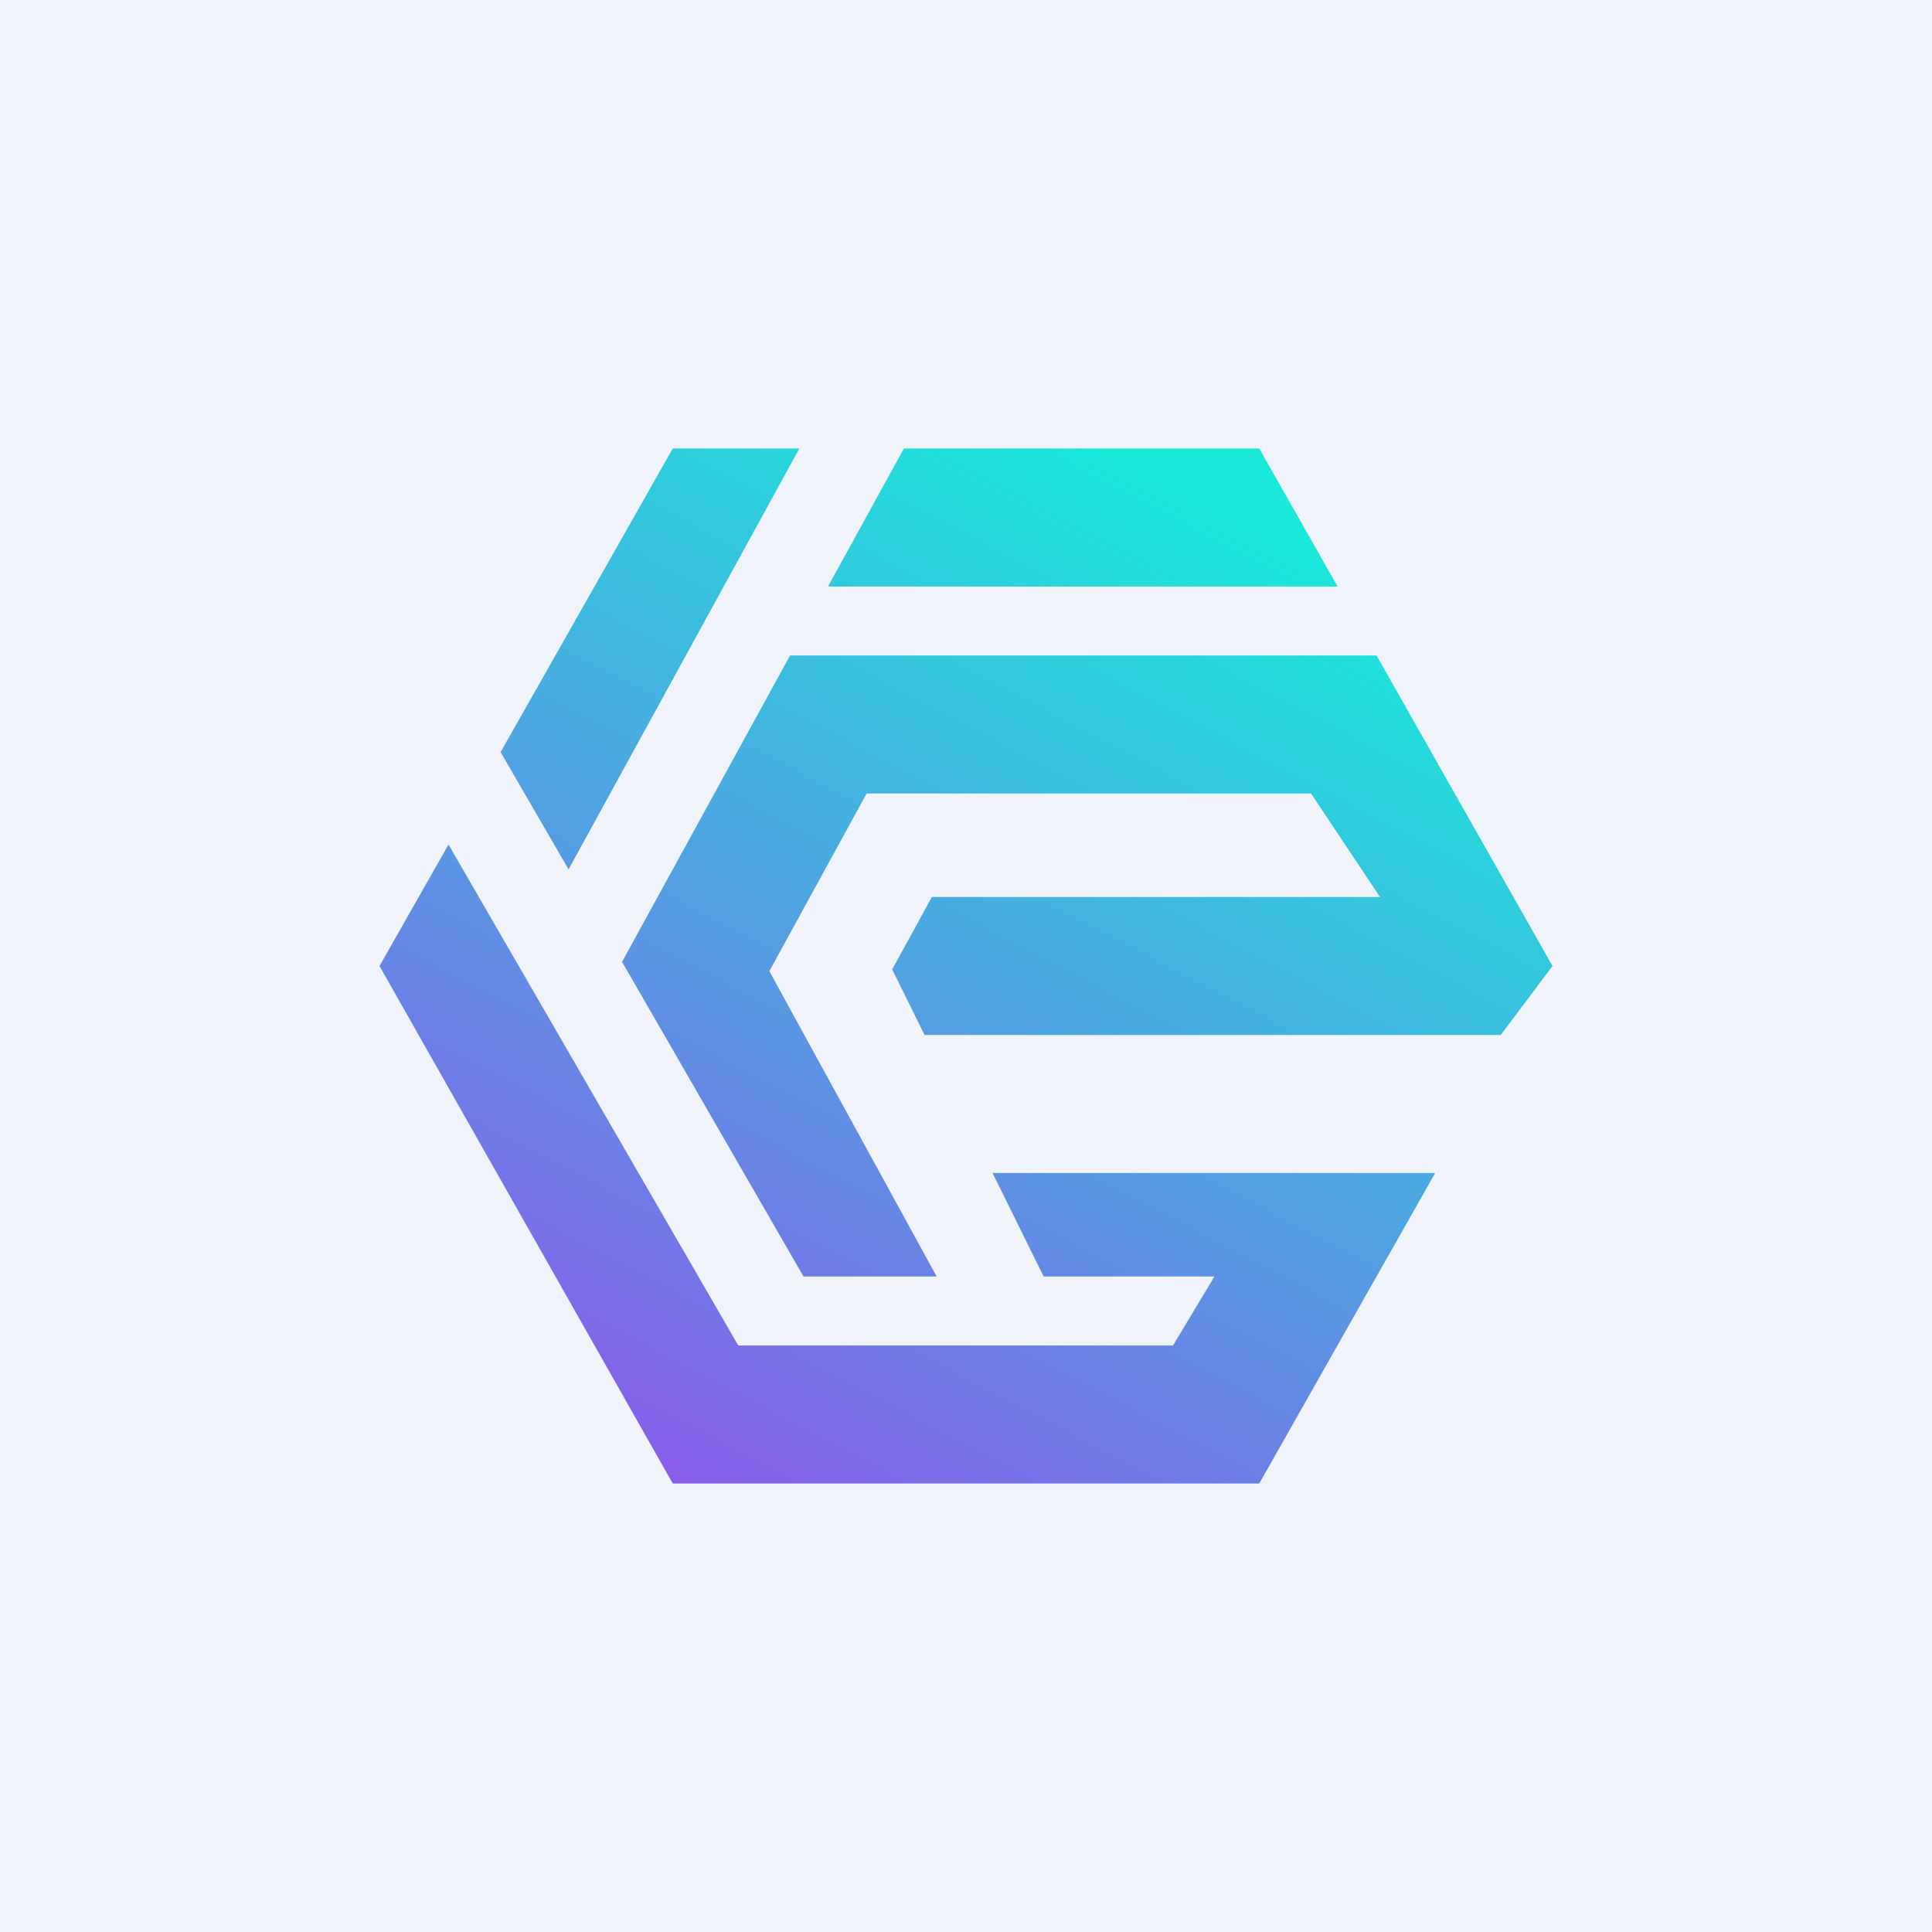
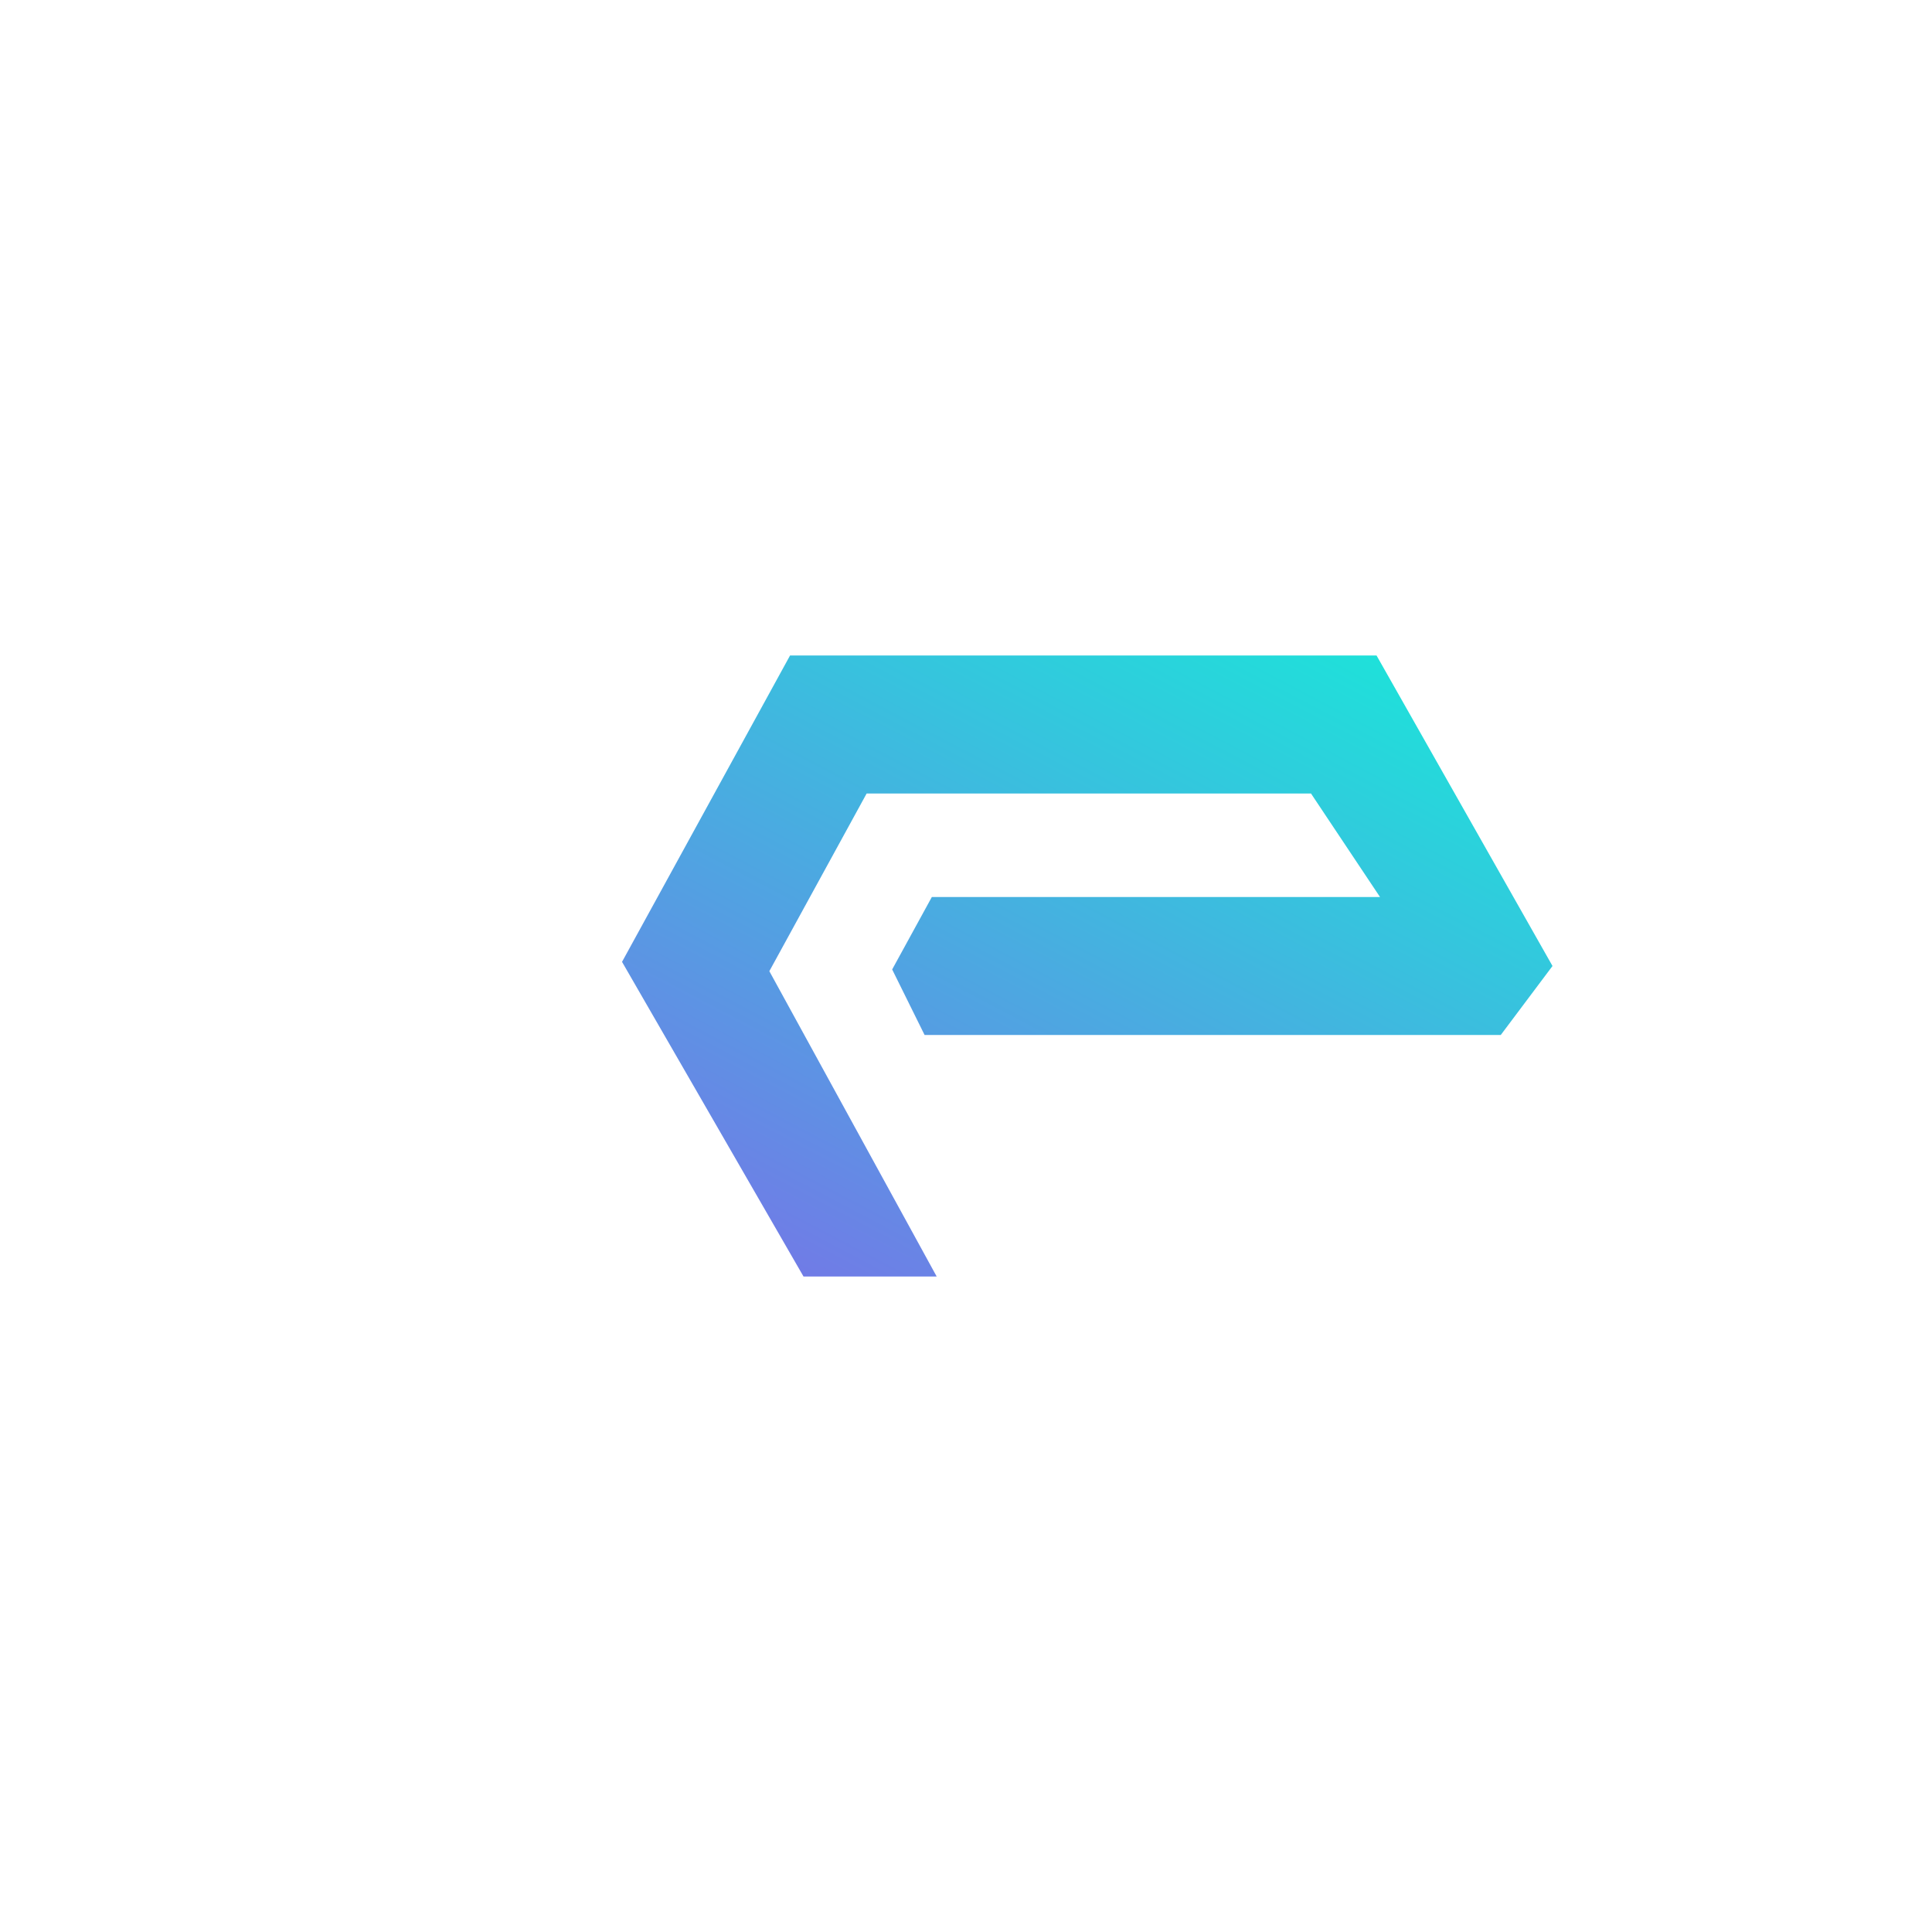
<svg xmlns="http://www.w3.org/2000/svg" width="56" height="56" viewBox="0 0 56 56">
-   <path fill="#F0F3FA" d="M0 0h56v56H0z" />
+   <path fill="#F0F3FA" d="M0 0v56H0z" />
  <path d="M18.03 27.88 23.29 37h3.86l-4.85-8.85L25.12 23H38l2 3H27.01l-1.15 2.1.94 1.9h16.7l1.5-2-5.1-9h-17l-4.87 8.88Z" fill="url(#a5p4jpm5x)" />
-   <path d="m38.77 17-2.27-4H26.2L24 17h14.77Z" fill="url(#b5p4jpm5x)" />
-   <path d="M23.17 13H19.5l-4.99 8.8 1.97 3.4L23.17 13Z" fill="url(#c5p4jpm5x)" />
-   <path d="M13 24.48 21.4 39H34l1.2-2h-4.95l-1.48-3H41.6l-5.1 9h-17L11 28l2-3.52Z" fill="url(#d5p4jpm5x)" />
  <defs>
    <linearGradient id="a5p4jpm5x" x1="35.5" y1="14.5" x2="20.5" y2="43" gradientUnits="userSpaceOnUse">
      <stop stop-color="#18E9D9" />
      <stop offset="1" stop-color="#875FEA" />
    </linearGradient>
    <linearGradient id="b5p4jpm5x" x1="35.5" y1="14.5" x2="20.5" y2="43" gradientUnits="userSpaceOnUse">
      <stop stop-color="#18E9D9" />
      <stop offset="1" stop-color="#875FEA" />
    </linearGradient>
    <linearGradient id="c5p4jpm5x" x1="35.5" y1="14.5" x2="20.5" y2="43" gradientUnits="userSpaceOnUse">
      <stop stop-color="#18E9D9" />
      <stop offset="1" stop-color="#875FEA" />
    </linearGradient>
    <linearGradient id="d5p4jpm5x" x1="35.5" y1="14.5" x2="20.5" y2="43" gradientUnits="userSpaceOnUse">
      <stop stop-color="#18E9D9" />
      <stop offset="1" stop-color="#875FEA" />
    </linearGradient>
  </defs>
</svg>